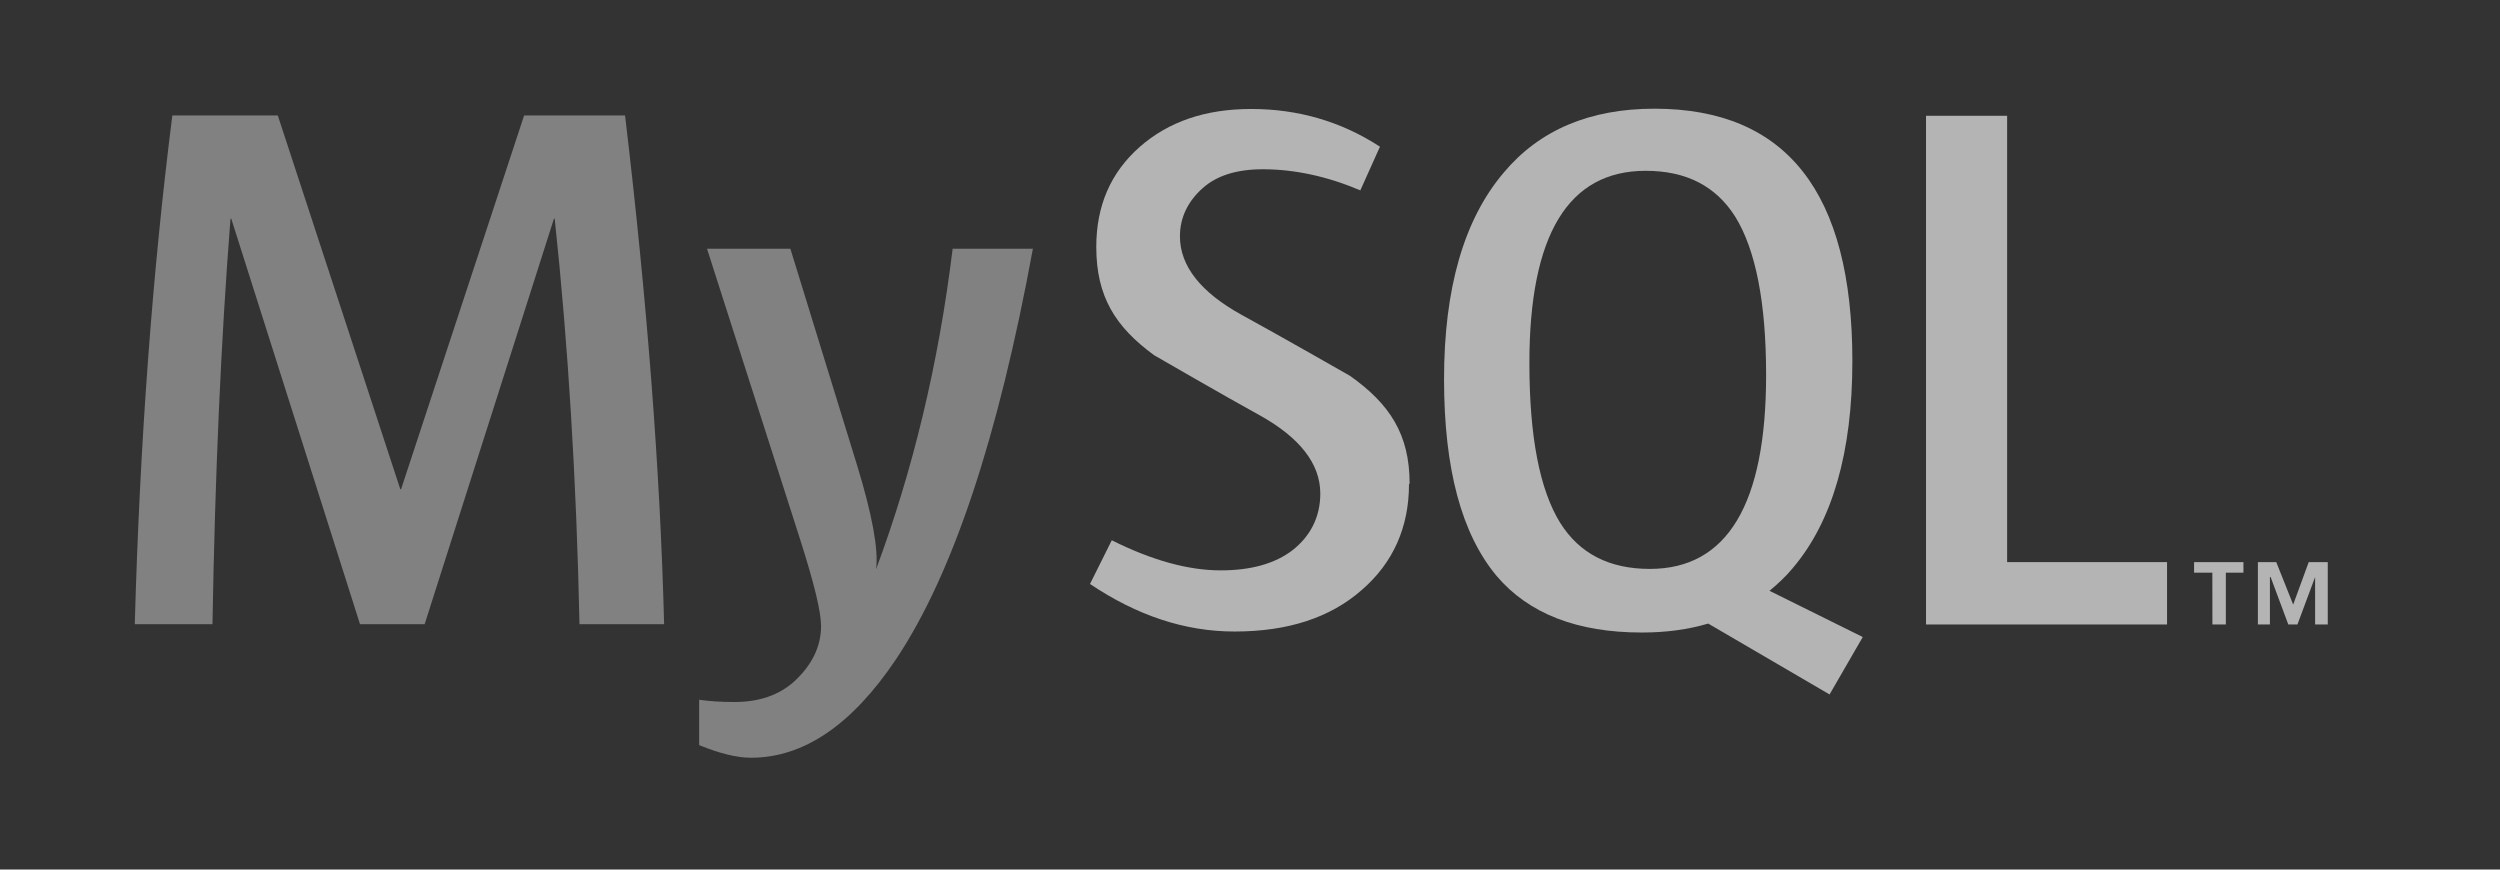
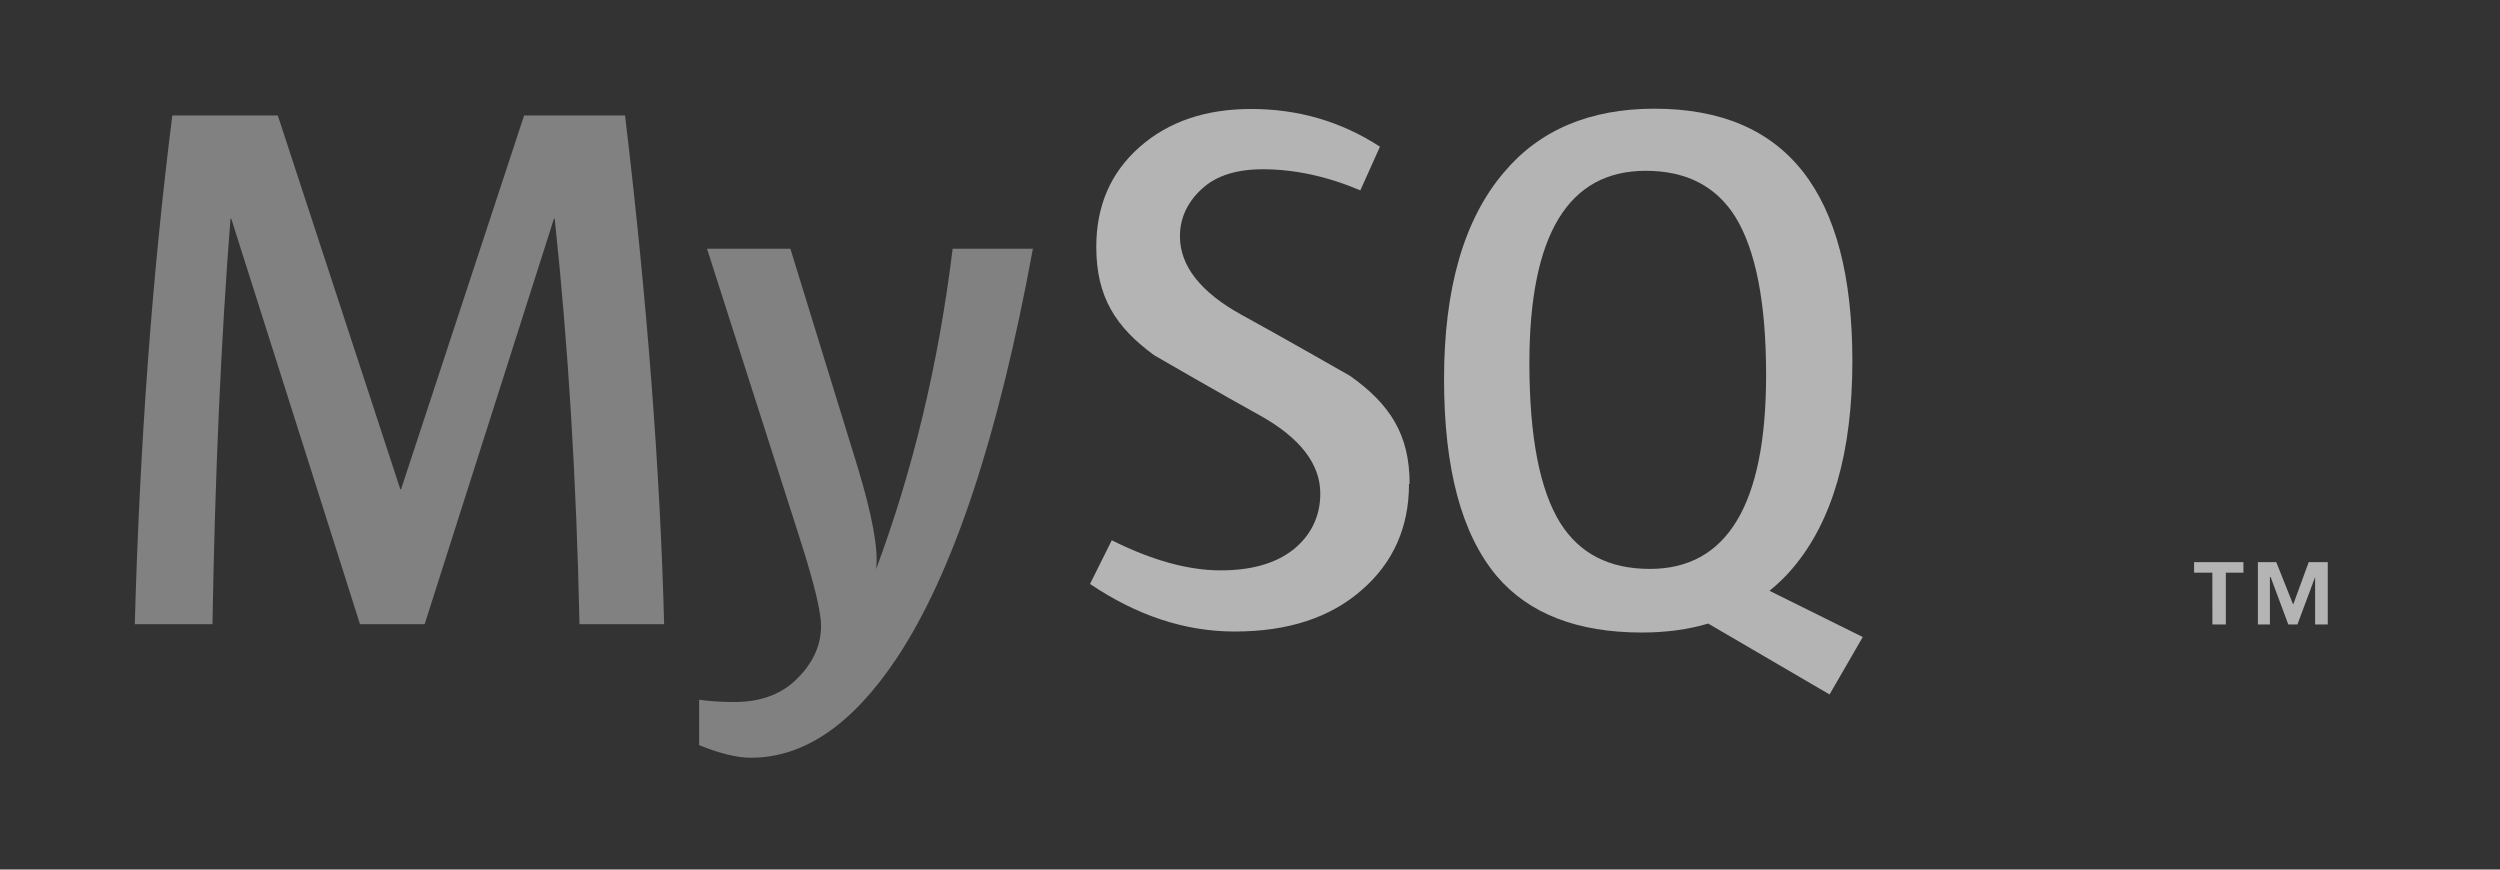
<svg xmlns="http://www.w3.org/2000/svg" width="115" height="40" viewBox="0 0 115 40" fill="none">
  <rect x="0" y="0" width="115" height="40" fill="#333333" stroke="none" />
  <path d="M47.51 11.457C45.919 20.117 43.832 26.404 41.223 30.317C39.194 33.343 36.971 34.856 34.545 34.856C33.901 34.856 33.105 34.662 32.161 34.275V32.188C32.622 32.256 33.162 32.292 33.786 32.292C34.915 32.292 35.826 31.979 36.525 31.355C37.355 30.593 37.769 29.738 37.769 28.791C37.769 28.144 37.446 26.813 36.801 24.799L32.523 11.443H36.358L39.436 21.434C40.128 23.701 40.417 25.295 40.3 26.182C41.982 21.669 43.169 16.765 43.822 11.443H47.526M30.569 28.712H26.656C26.519 22.113 26.137 15.878 25.516 10.06H25.482L19.534 28.712H16.56L10.638 10.06H10.603C10.165 15.643 9.889 21.878 9.774 28.712H6.2C6.43 20.391 7.006 12.591 7.927 5.312H12.779L18.414 22.504H18.449L24.109 5.312H28.753C29.768 13.843 30.368 21.643 30.55 28.712" fill="white" fill-opacity="0.38" />
-   <path d="M88.597 28.726H99.684V25.857H92.328V5.326H88.597V28.726Z" fill="white" fill-opacity="0.63" />
  <path fill-rule="evenodd" clip-rule="evenodd" d="M81.397 27.177L85.675 29.297L85.683 29.31L84.16 31.945L78.577 28.684C77.654 28.959 76.636 29.096 75.525 29.096C72.551 29.096 70.318 28.228 68.847 26.496C67.232 24.565 66.426 21.565 66.426 17.444C66.426 13.27 67.341 10.097 69.165 7.948C70.808 5.981 73.13 5 76.104 5C82.182 5 85.209 8.861 85.209 16.609C85.209 20.809 84.29 23.983 82.469 26.13C82.143 26.524 81.778 26.863 81.397 27.177ZM70.352 16.7C70.352 20.091 70.827 22.53 71.771 24.056V24.054C72.658 25.465 74.025 26.17 75.893 26.17C79.454 26.17 81.241 23.196 81.241 17.248C81.241 13.935 80.766 11.496 79.822 9.97C78.934 8.561 77.568 7.857 75.7 7.857C72.139 7.857 70.352 10.804 70.352 16.7Z" fill="white" fill-opacity="0.63" />
  <path d="M62.635 27.145C64.086 25.893 64.814 24.252 64.814 22.267L64.842 22.246C64.842 19.977 63.927 18.584 62.103 17.29C62.103 17.29 58.751 15.375 57.095 14.472C55.266 13.46 54.277 12.257 54.277 10.872C54.277 9.97 54.676 9.229 55.323 8.655C55.968 8.076 56.891 7.786 58.089 7.786C59.549 7.786 61.057 8.112 62.575 8.757L63.478 6.748C61.704 5.592 59.724 5.013 57.556 5.013C55.443 5.013 53.745 5.597 52.417 6.766C51.092 7.94 50.429 9.461 50.429 11.357C50.429 13.653 51.316 15.043 53.09 16.34C53.09 16.34 56.356 18.231 57.995 19.131C59.766 20.128 60.734 21.315 60.734 22.705C60.734 23.809 60.256 24.68 59.463 25.303C58.657 25.924 57.556 26.237 56.15 26.237C54.663 26.237 52.986 25.776 51.142 24.852L50.14 26.863C52.305 28.317 54.509 29.05 56.792 29.05C59.244 29.05 61.185 28.416 62.635 27.145Z" fill="white" fill-opacity="0.63" />
  <path d="M102.389 28.726H101.771L101.768 26.344H100.928V25.859H103.198V26.344H102.389V28.726Z" fill="white" fill-opacity="0.63" />
  <path d="M107.077 28.726H106.495V26.543L105.682 28.726H105.262L104.448 26.543H104.416V28.726H103.863V25.857H104.708L105.486 27.811L106.201 25.857H107.077V28.726Z" fill="white" fill-opacity="0.63" />
</svg>